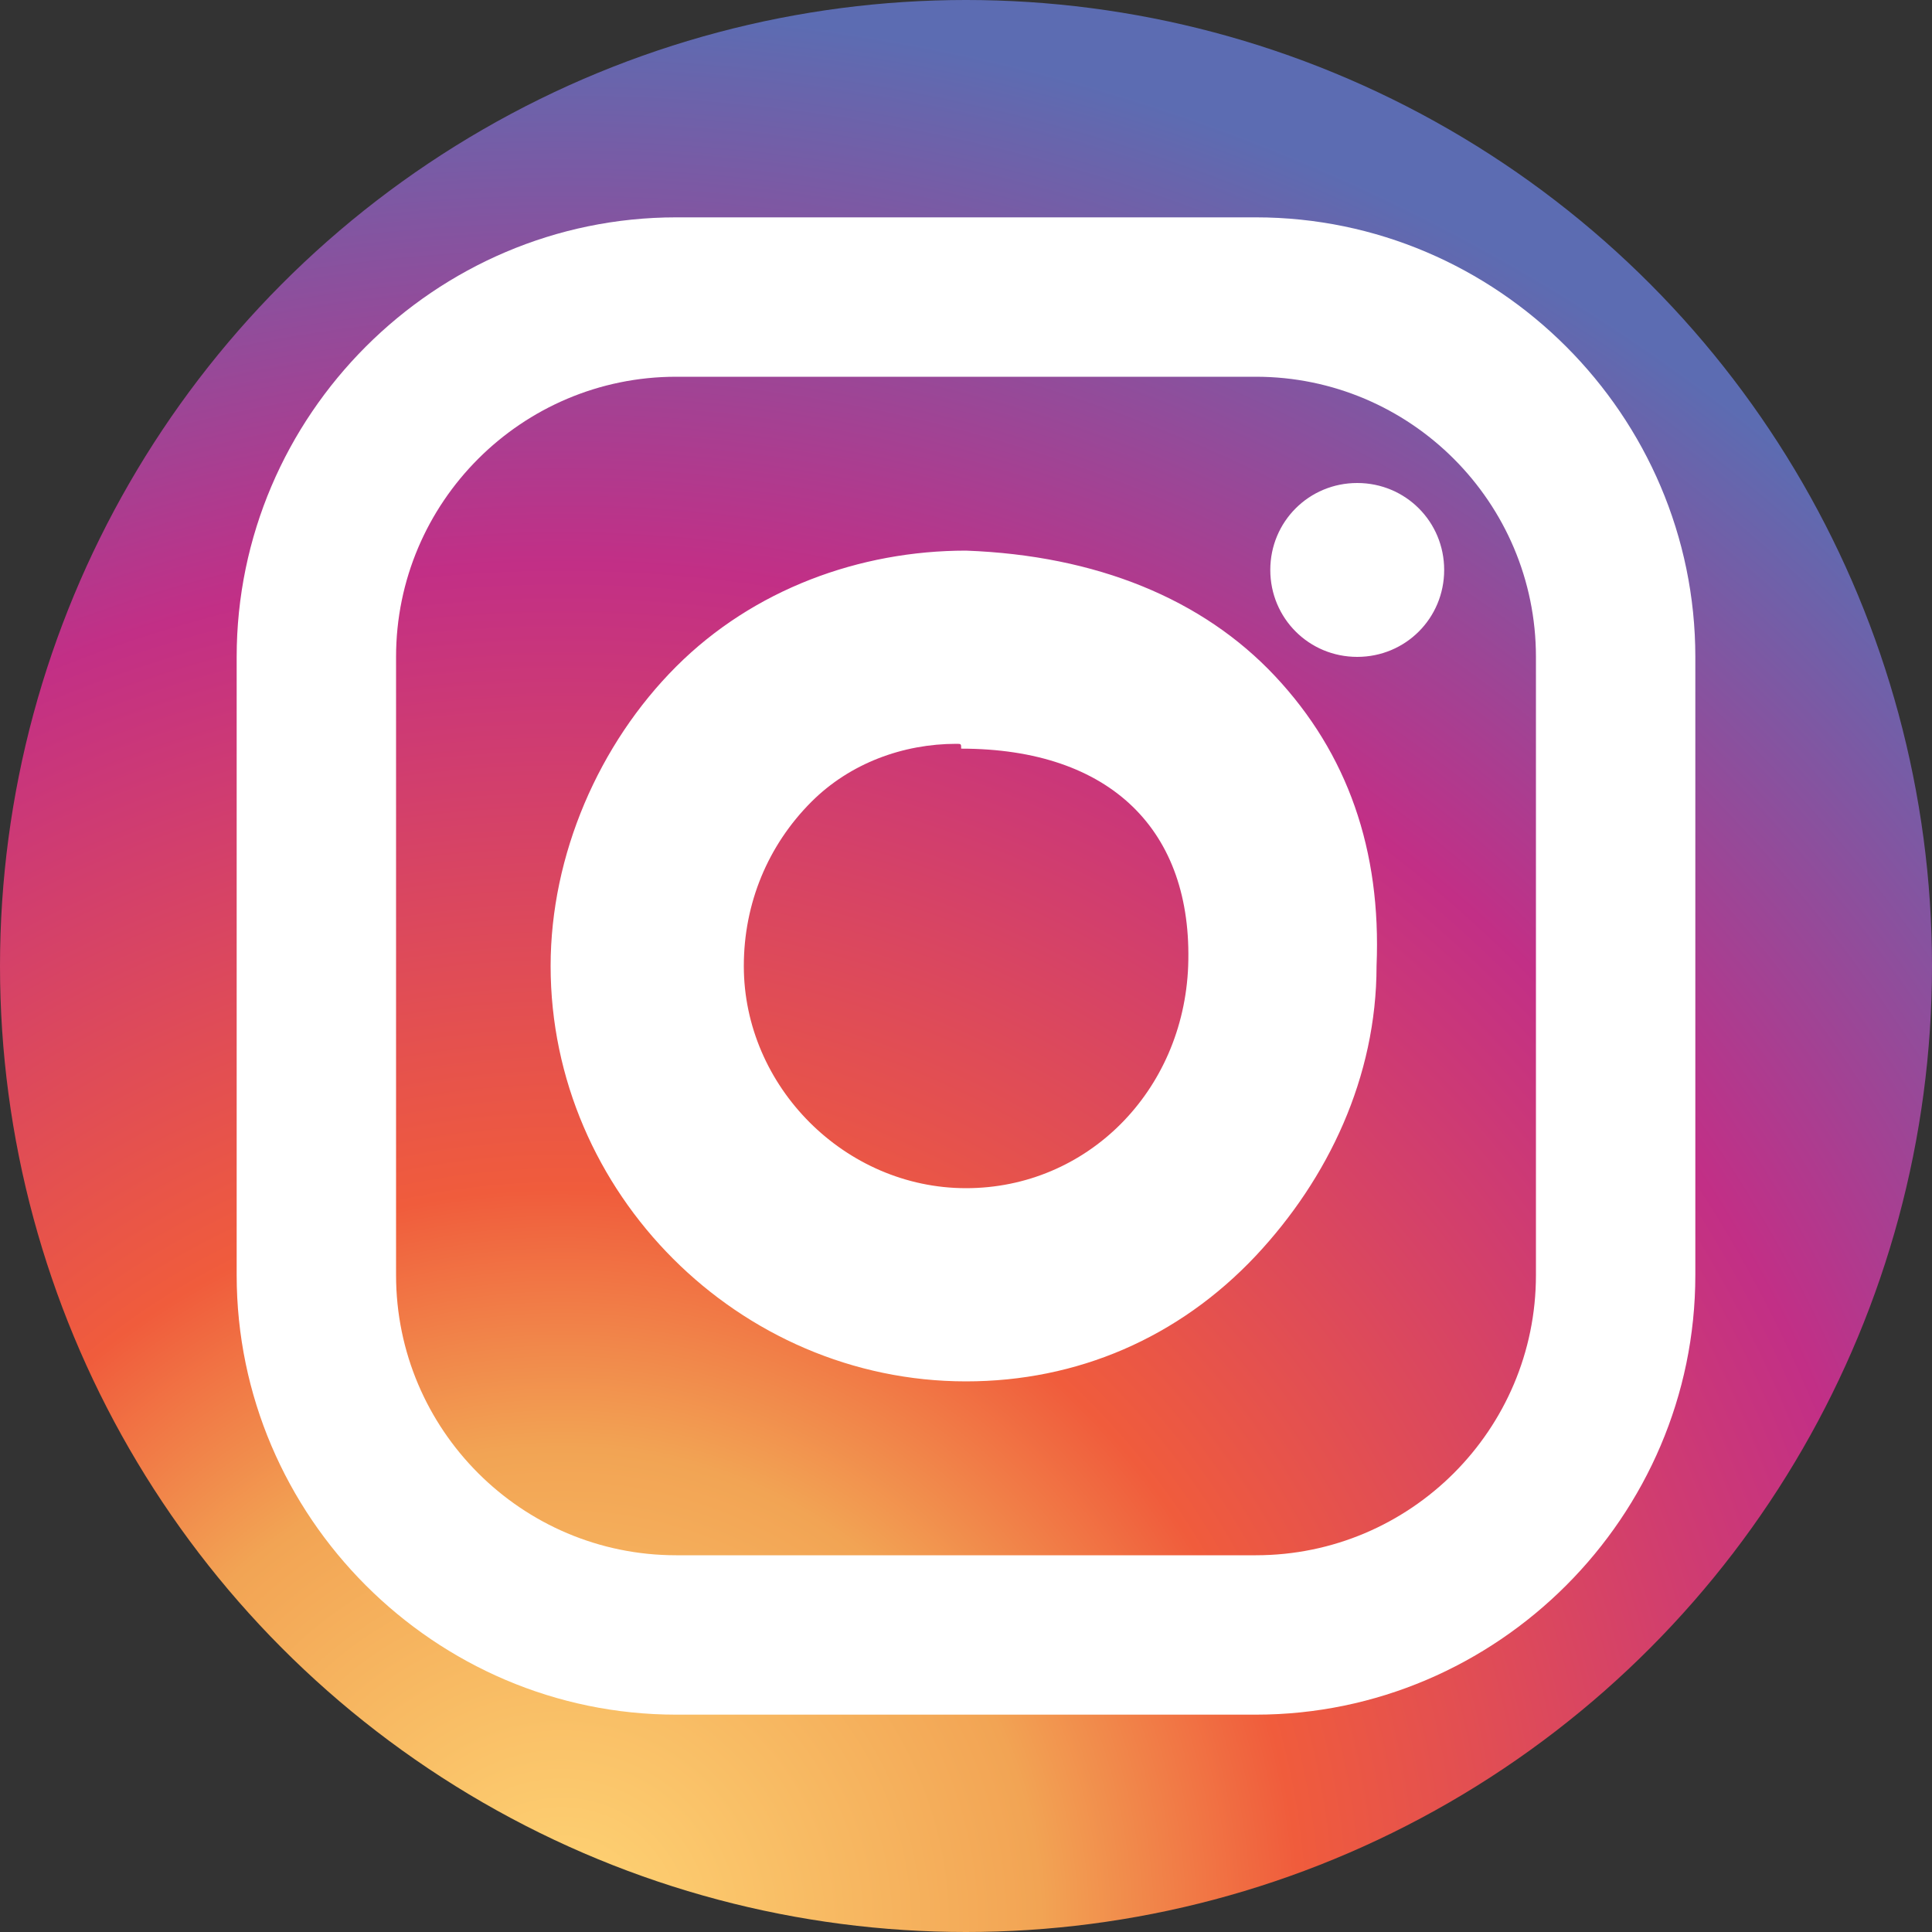
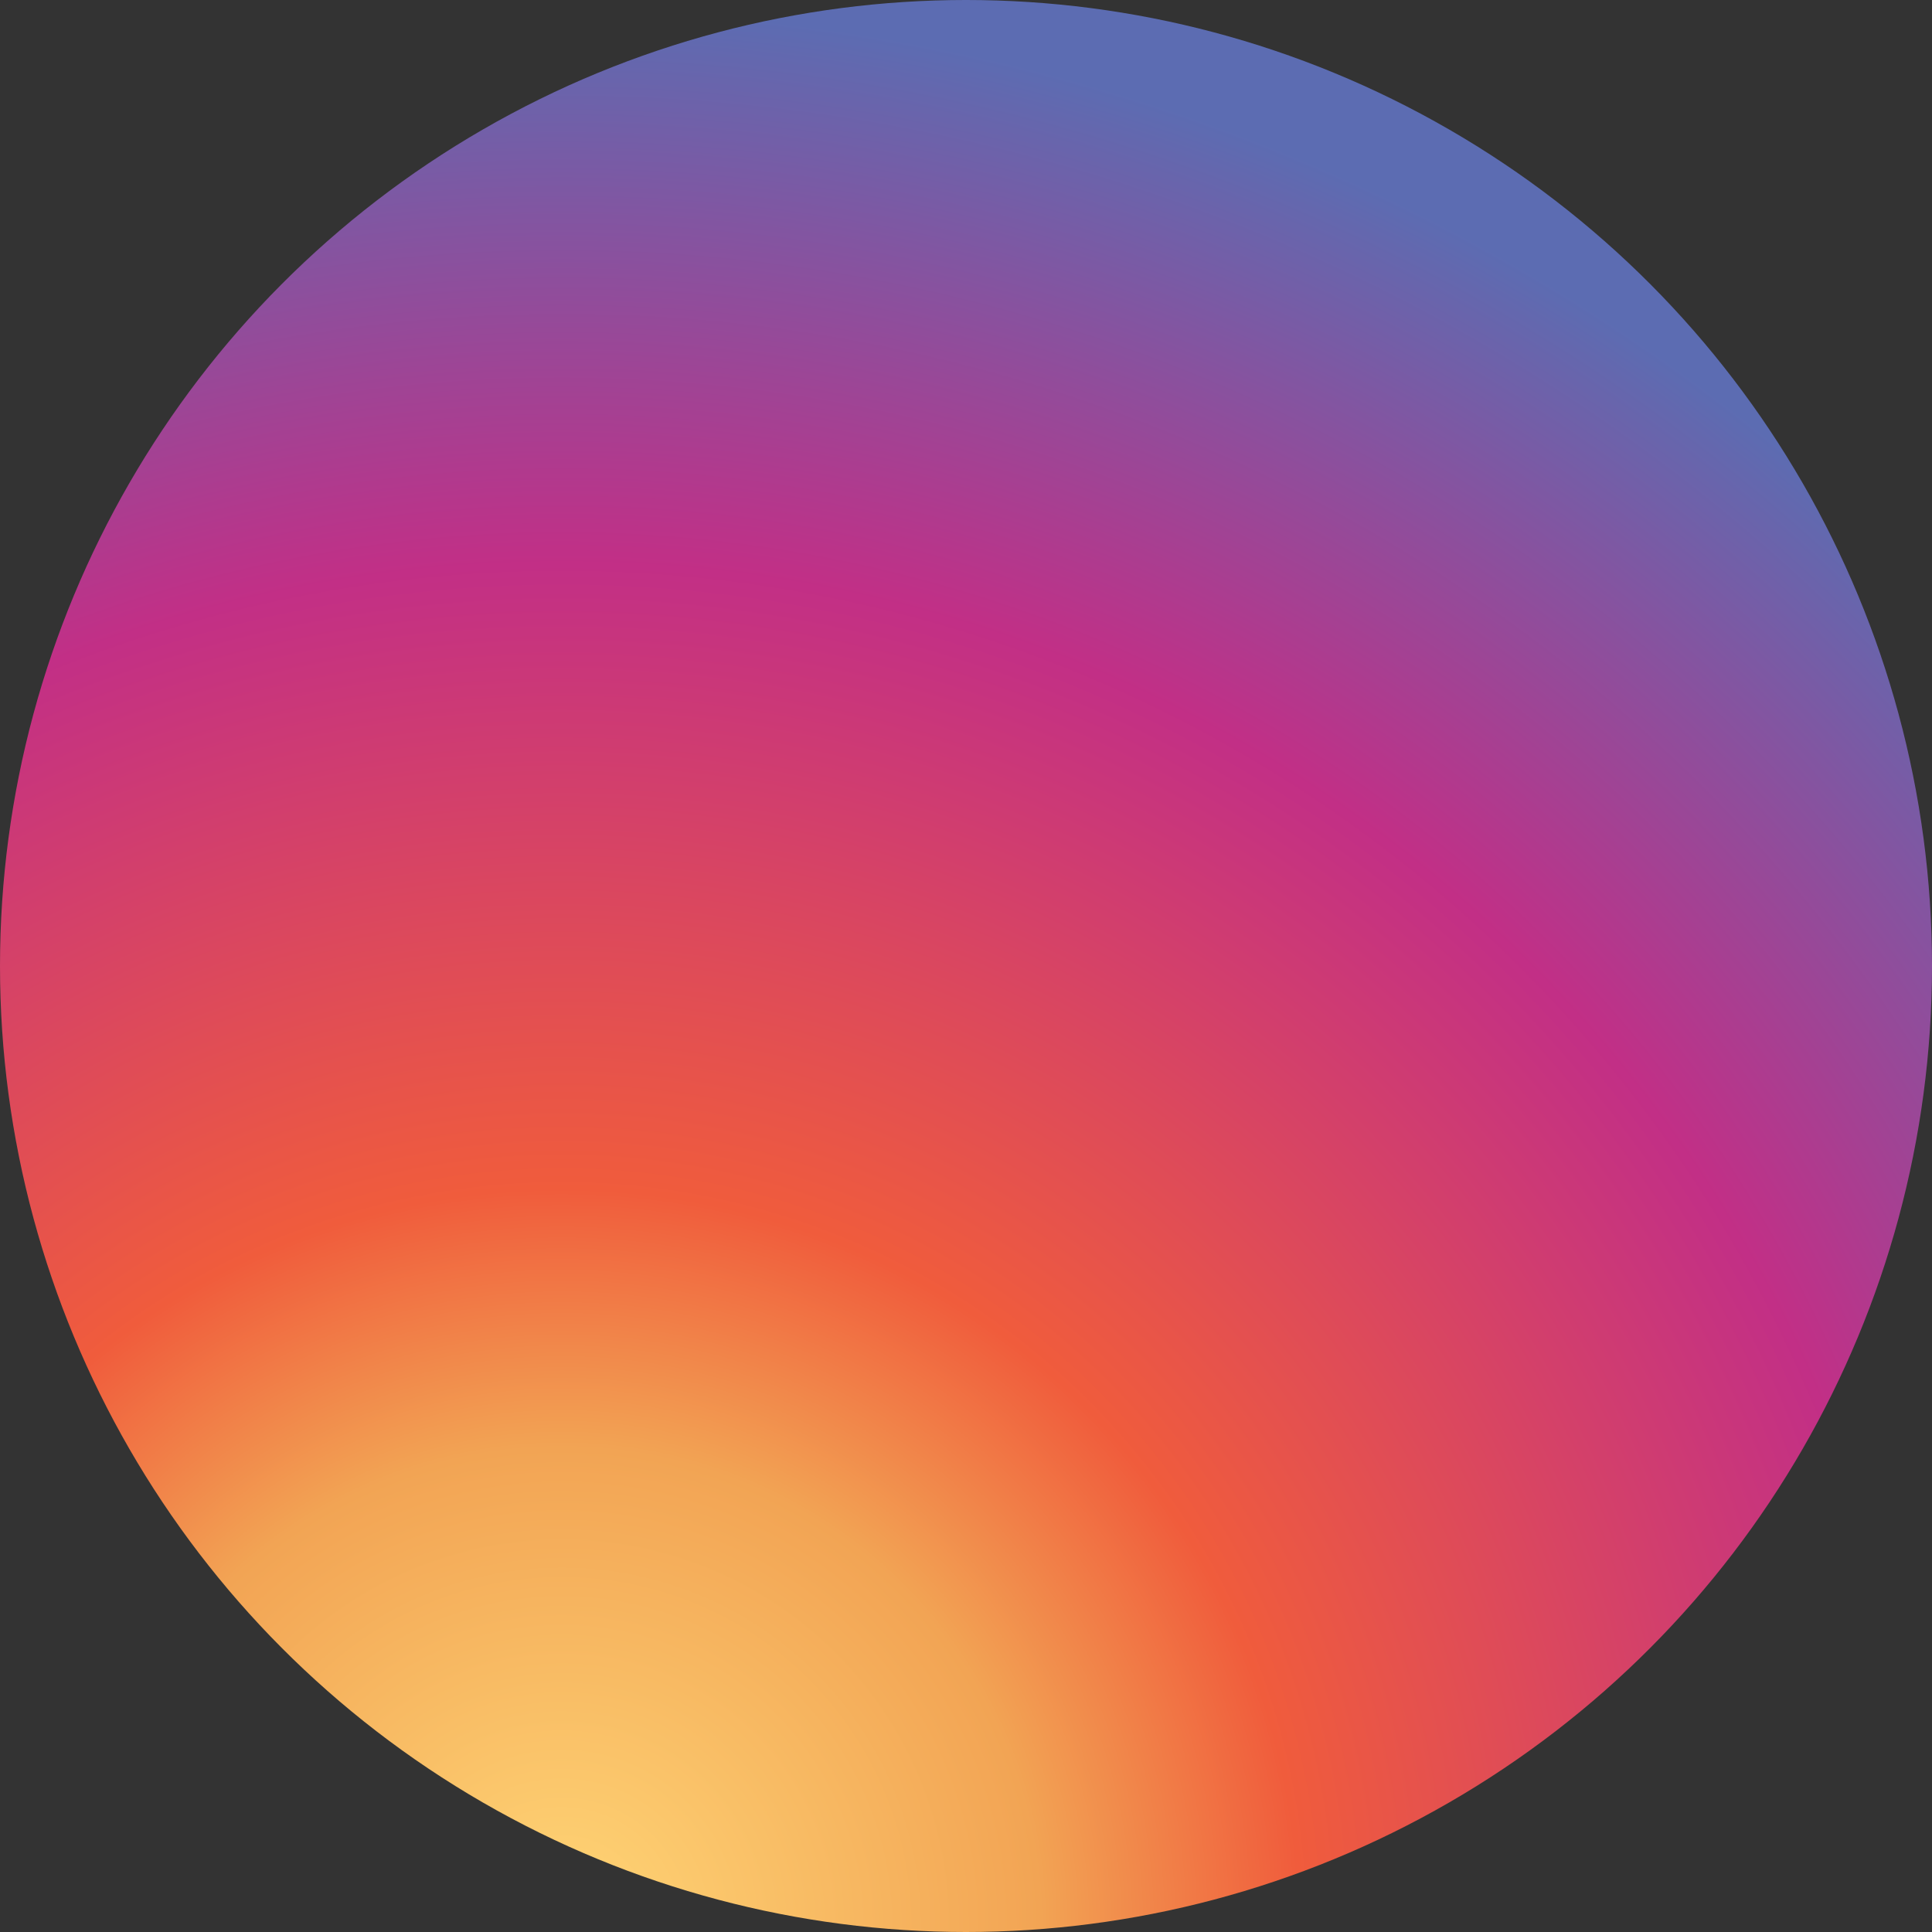
<svg xmlns="http://www.w3.org/2000/svg" version="1.1" id="Layer_1" x="0px" y="0px" width="40px" height="40px" viewBox="0 0 40 40" style="enable-background:new 0 0 40 40;" xml:space="preserve">
  <rect x="0" y="0" width="40" height="40" fill="#333333" stroke="none" />
  <style type="text/css">
	.st0{fill:url(#SVGID_1_);}
	.st1{fill:#FFFFFF;}
</style>
  <radialGradient id="SVGID_1_" cx="11.626" cy="39.901" r="40.325" gradientUnits="userSpaceOnUse">
    <stop offset="0" style="stop-color:#FFD676" />
    <stop offset="0.246" style="stop-color:#F2A454" />
    <stop offset="0.379" style="stop-color:#F05C3C" />
    <stop offset="0.7" style="stop-color:#C22F86" />
    <stop offset="0.957" style="stop-color:#6666AD" />
    <stop offset="0.985" style="stop-color:#5C6CB2" />
  </radialGradient>
  <circle class="st0" cx="20" cy="20" r="20" />
-   <path class="st1" d="M26,35.5H14c-5,0-9.1-4.1-9.1-9.1V13.6c0-5,4.1-9.1,9.1-9.1h12c5,0,9.1,4.1,9.1,9.1v12.8  C35.1,31.4,31,35.5,26,35.5z M14,7.8c-3.2,0-5.8,2.6-5.8,5.8v12.8c0,3.2,2.6,5.8,5.8,5.8h12c3.2,0,5.8-2.6,5.8-5.8V13.6  c0-3.2-2.6-5.8-5.8-5.8H14z M20,28.6c-4.7,0-8.6-3.9-8.6-8.6c0-2.3,1-4.6,2.6-6.2c1.6-1.6,3.8-2.4,6-2.4c2.7,0.1,4.9,1,6.4,2.6  c1.5,1.6,2.2,3.6,2.1,6v0c0,2.3-1,4.4-2.5,6C24.4,27.7,22.3,28.6,20,28.6z M19.8,15.4c-1.1,0-2.2,0.4-3,1.2  c-0.9,0.9-1.4,2.1-1.4,3.4c0,2.5,2.1,4.6,4.6,4.6c2.5,0,4.5-2,4.6-4.6c0.1-2.8-1.6-4.5-4.7-4.5C19.9,15.4,19.9,15.4,19.8,15.4z   M28.1,10c-1,0-1.8,0.8-1.8,1.8s0.8,1.8,1.8,1.8s1.8-0.8,1.8-1.8S29.1,10,28.1,10z" />
</svg>